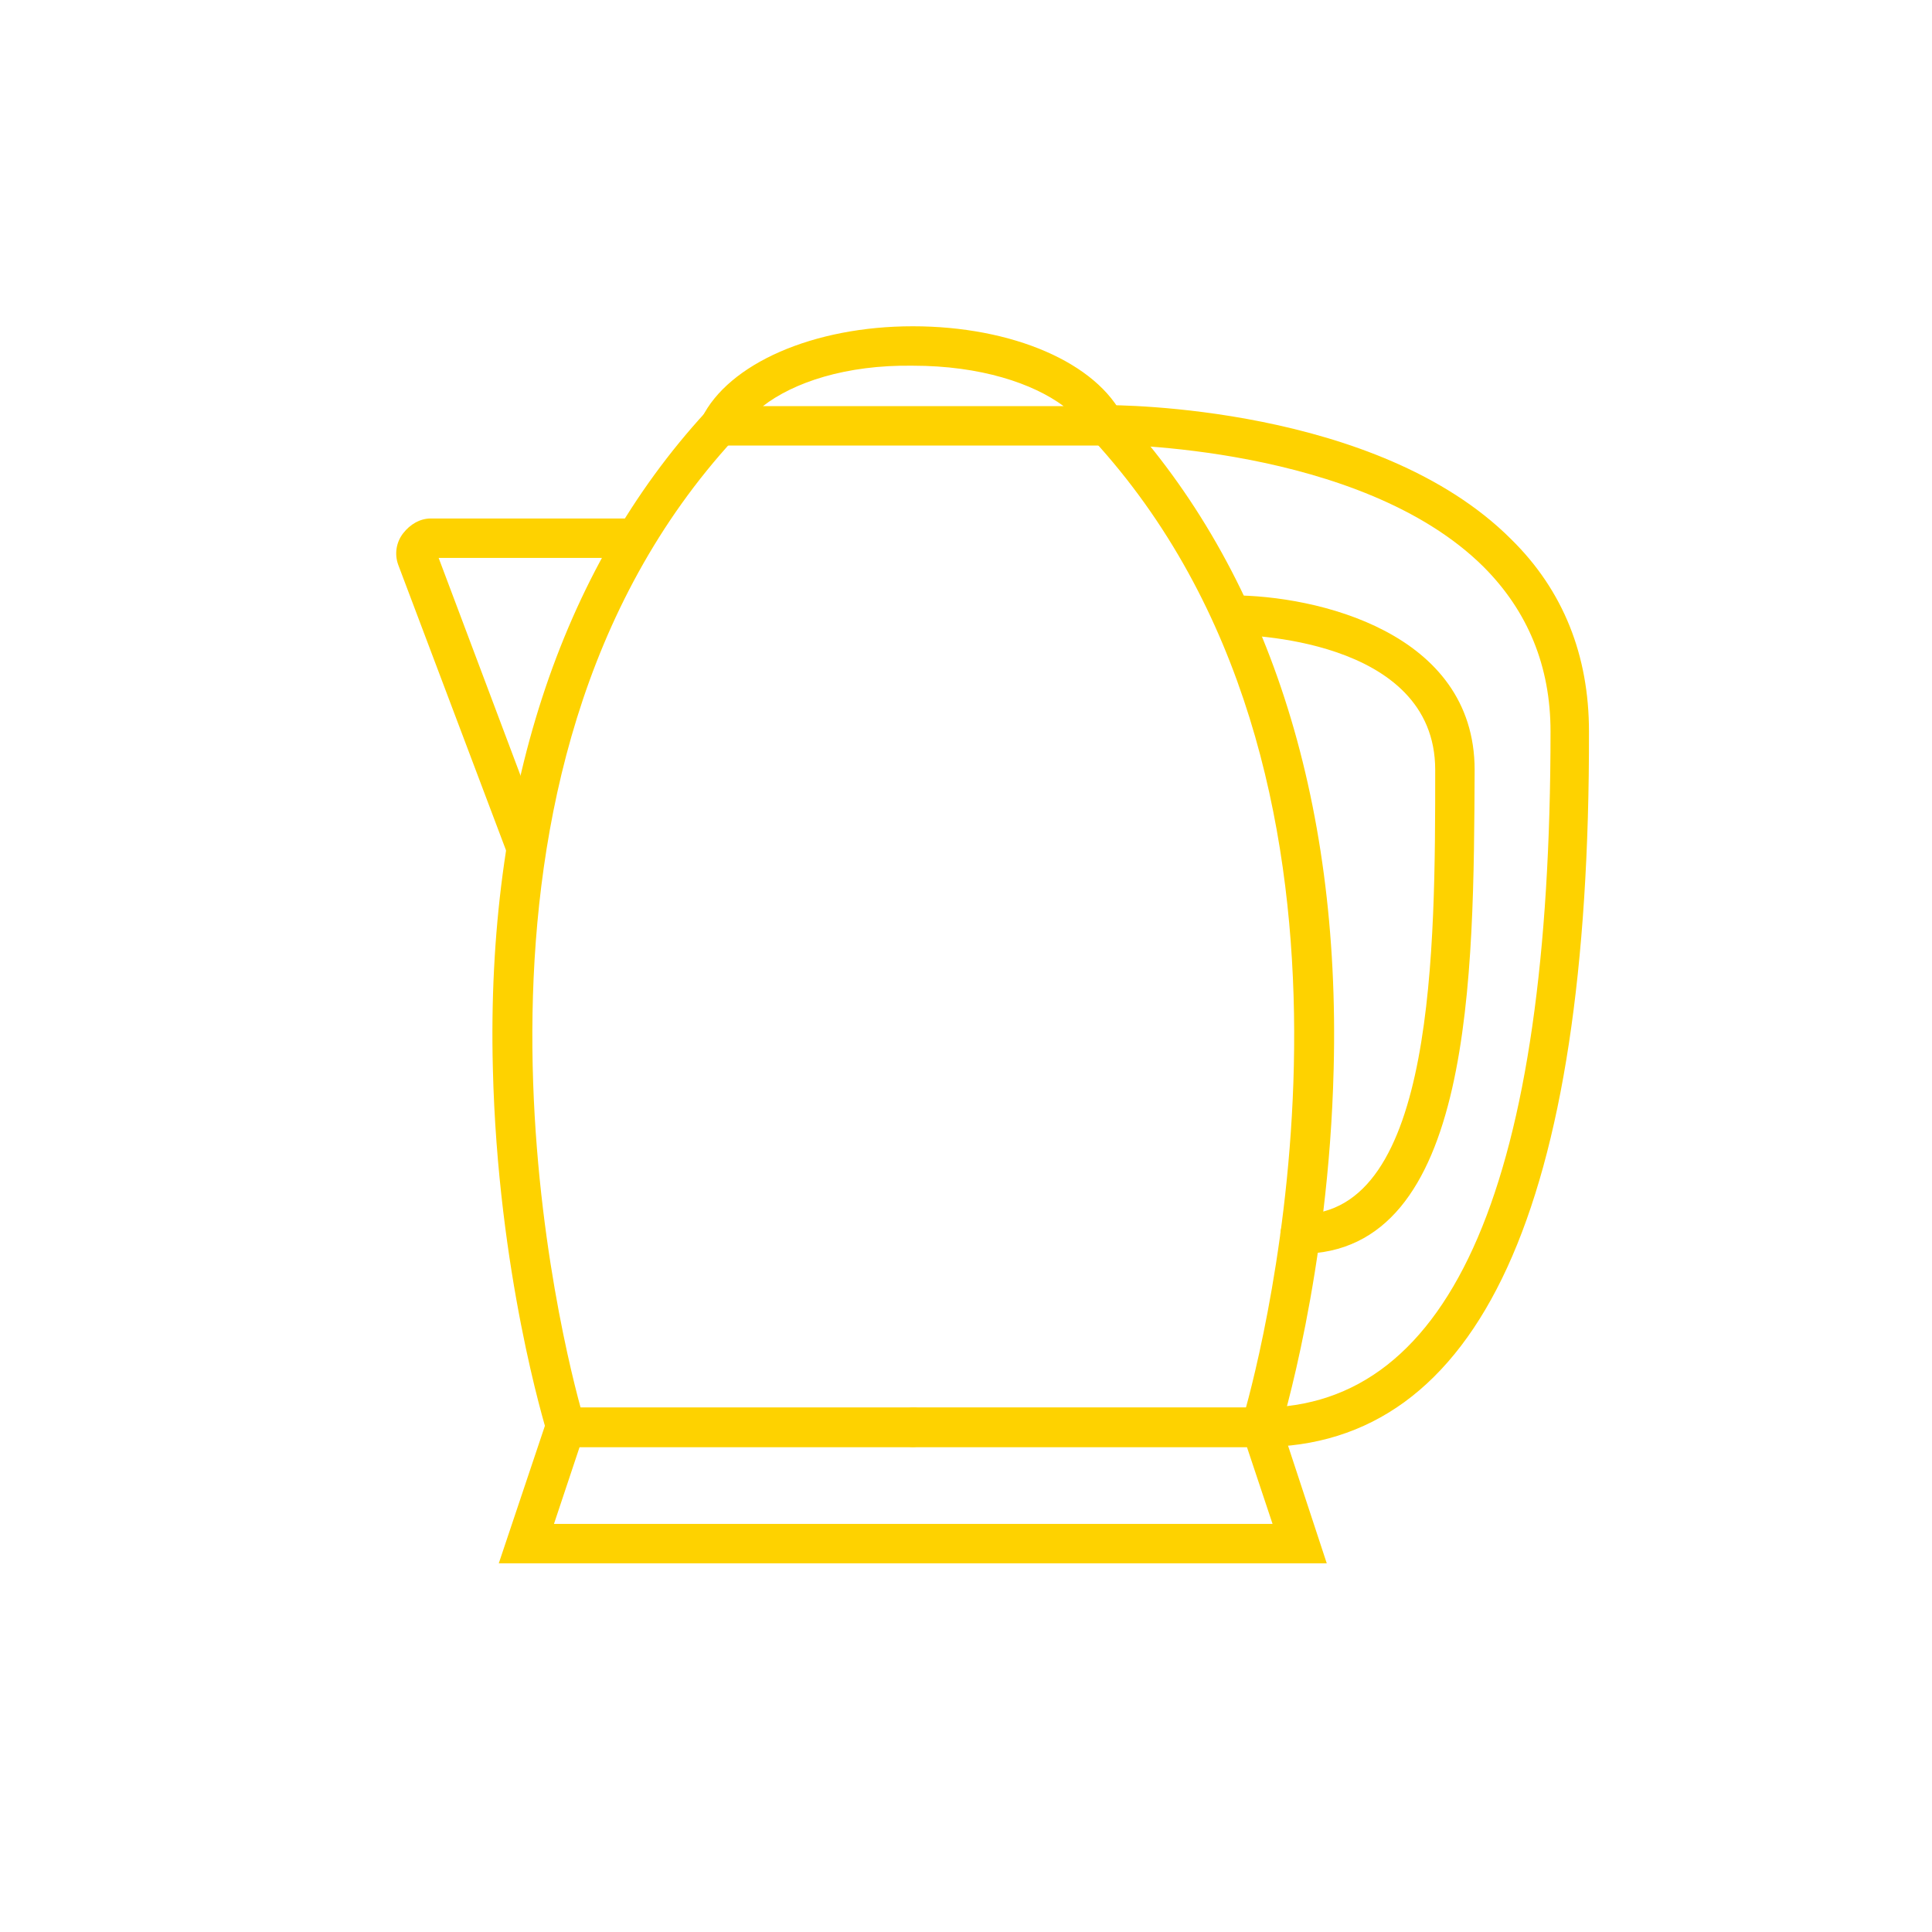
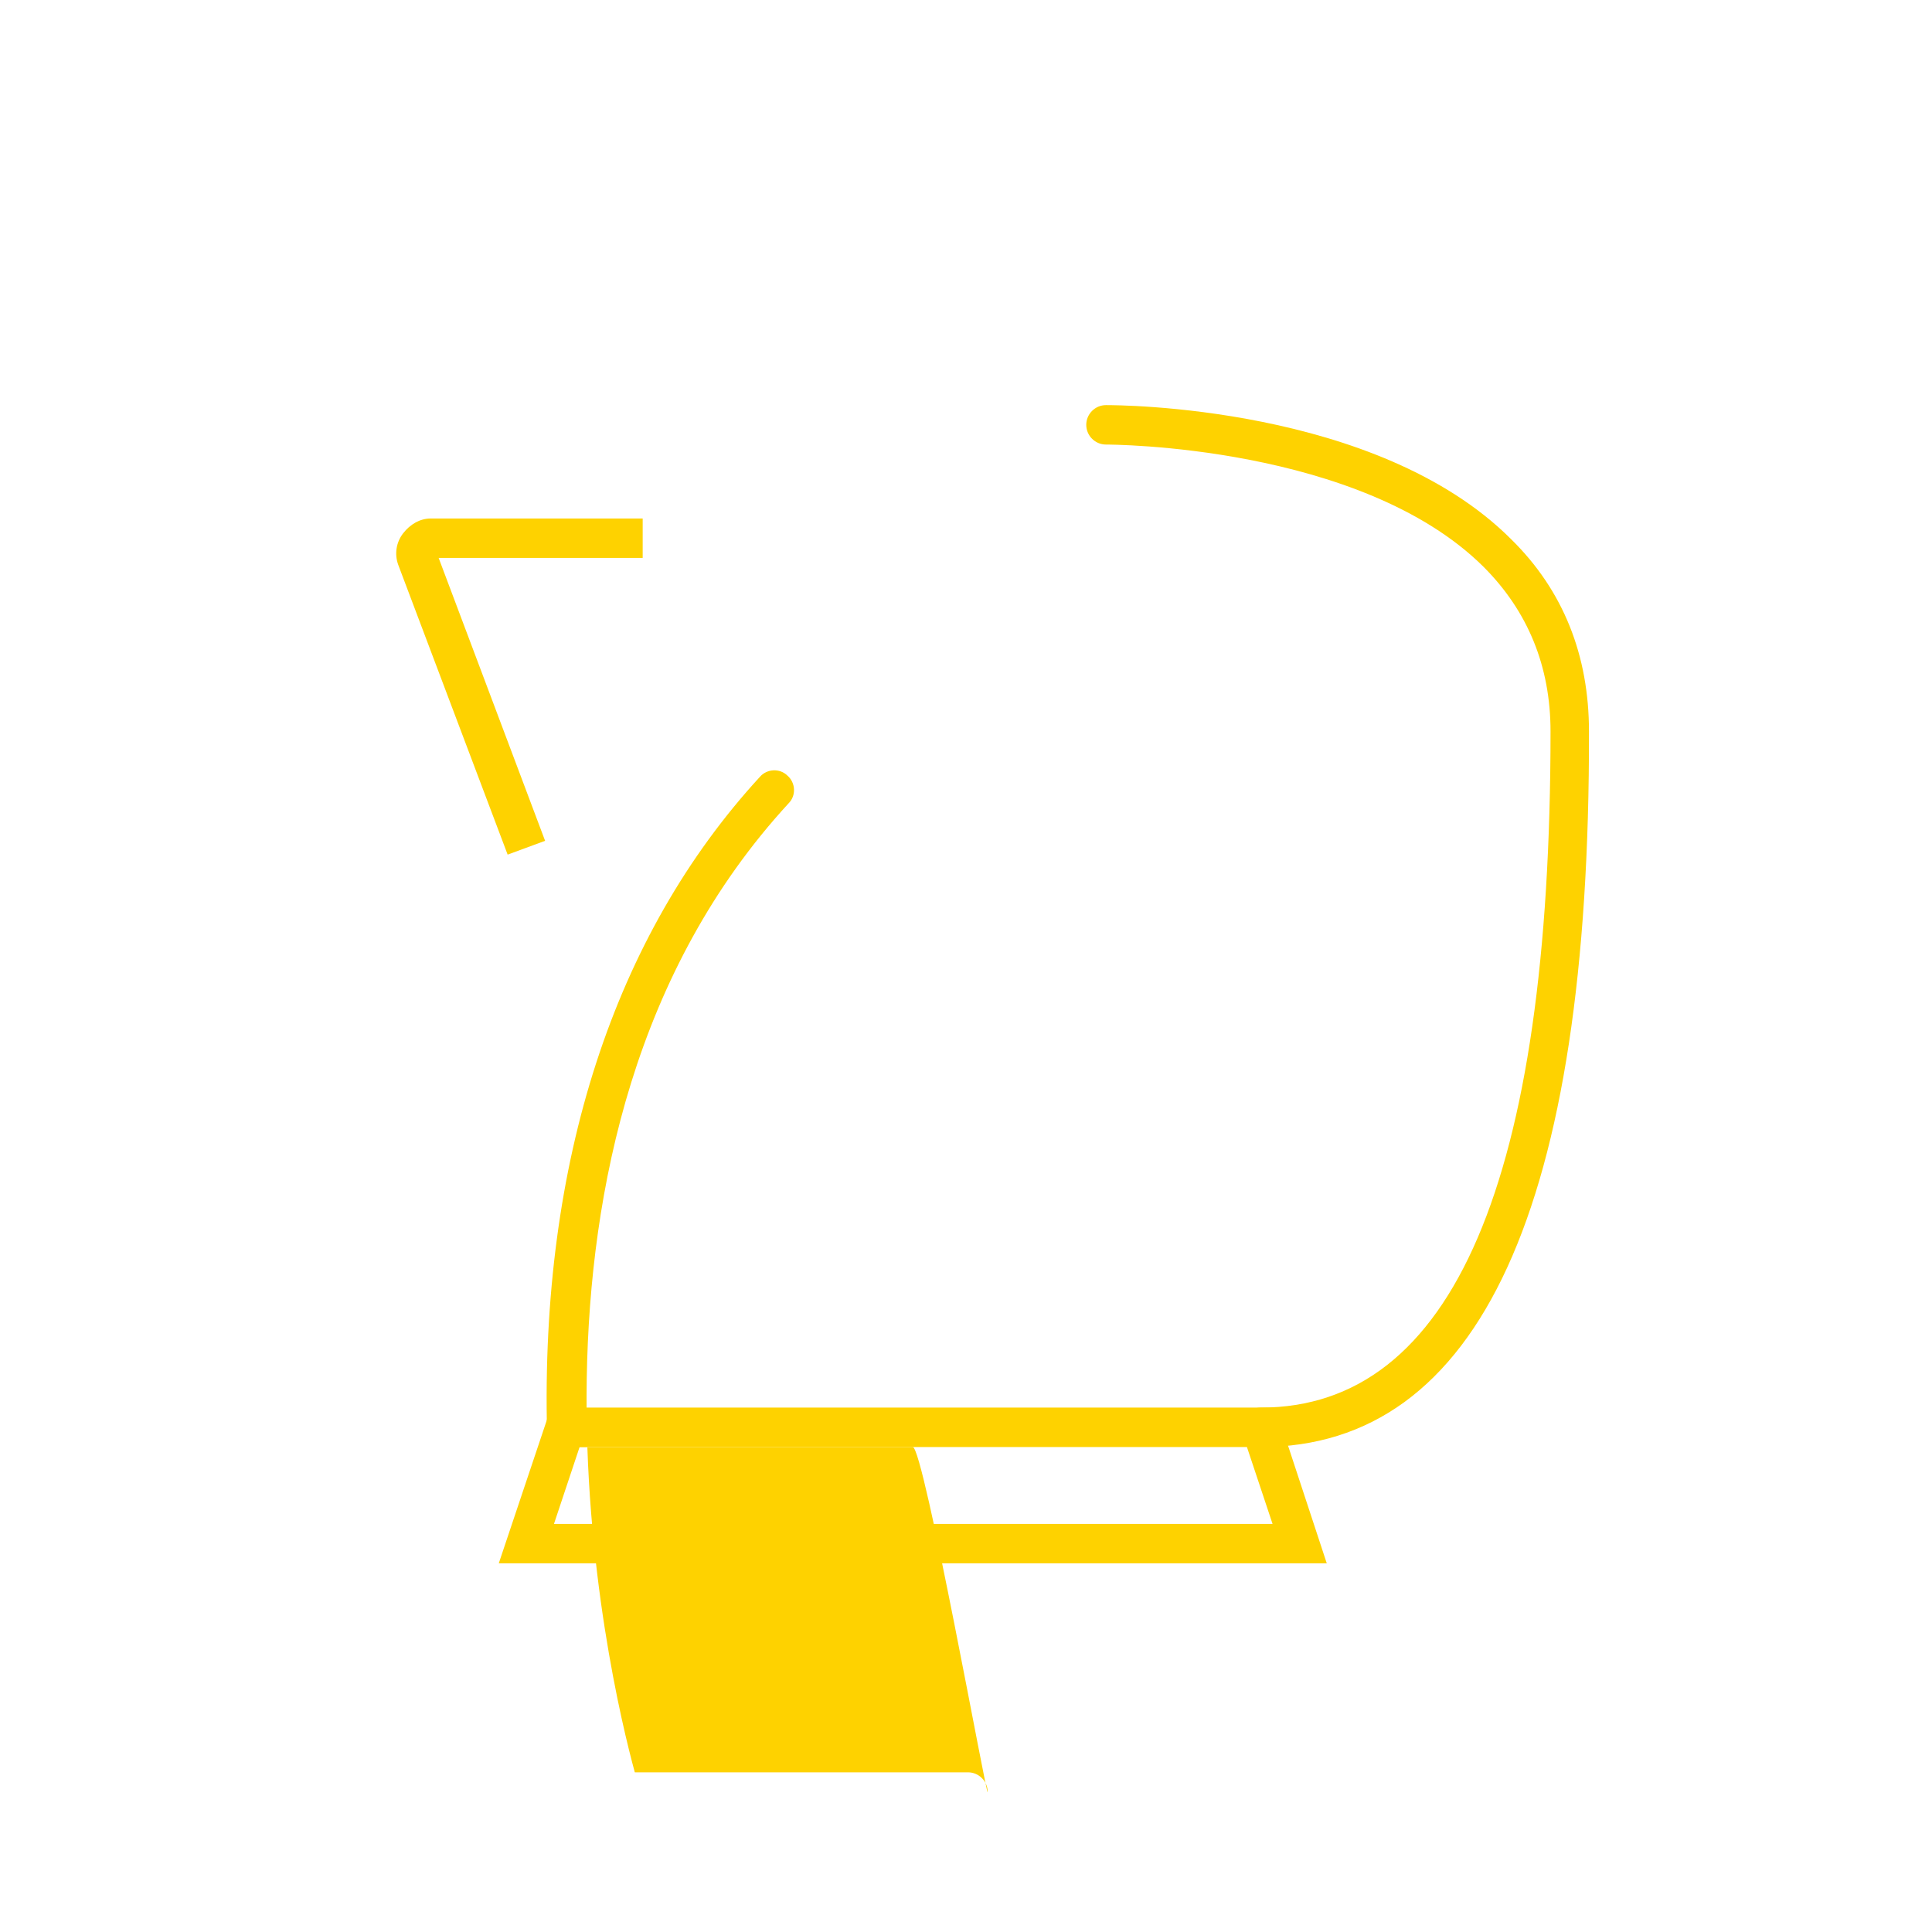
<svg xmlns="http://www.w3.org/2000/svg" version="1.1" id="Слой_1" x="0px" y="0px" viewBox="0 0 196 196" style="enable-background:new 0 0 196 196;" xml:space="preserve">
  <style type="text/css">
	.st0{fill:#FED200;}
</style>
-   <path class="st0" d="M92.6,146.8H55.9l-0.4-1.4c-0.2-0.7-5-16.3-5.5-37c-0.7-27.5,6.8-50.5,21.6-66.6c0.7-0.8,2-0.9,2.8-0.1  c0.8,0.7,0.9,2,0.1,2.8c-31.2,33.9-18.2,88.8-15.6,98.3h33.8c1.1,0,2,0.9,2,2S93.7,146.8,92.6,146.8z" />
-   <path class="st0" d="M129.4,146.8H92.6c-1.1,0-2-0.9-2-2s0.9-2,2-2h33.8c2.6-9.5,15.6-64.4-15.6-98.3c-0.7-0.8-0.7-2.1,0.1-2.8  c0.8-0.7,2.1-0.7,2.8,0.1c14.8,16.1,22.3,39.1,21.6,66.6c-0.5,20.7-5.3,36.3-5.5,37L129.4,146.8z" />
+   <path class="st0" d="M92.6,146.8H55.9l-0.4-1.4c-0.7-27.5,6.8-50.5,21.6-66.6c0.7-0.8,2-0.9,2.8-0.1  c0.8,0.7,0.9,2,0.1,2.8c-31.2,33.9-18.2,88.8-15.6,98.3h33.8c1.1,0,2,0.9,2,2S93.7,146.8,92.6,146.8z" />
  <path class="st0" d="M134.6,158.6h-84l5.3-15.8h73.5L134.6,158.6z M56.2,154.6h72.9l-2.6-7.8H58.8L56.2,154.6z" />
-   <path class="st0" d="M112.2,45.2H73c-0.7,0-1.3-0.4-1.7-0.9c-0.4-0.6-0.4-1.3-0.1-1.9c2.7-5.5,11.3-9.3,21.4-9.3  c10.1,0,18.7,3.7,21.4,9.3c0.3,0.6,0.3,1.3-0.1,1.9C113.6,44.8,112.9,45.2,112.2,45.2z M77.4,41.2h30.5c-3.1-2.3-8.4-4.1-15.3-4.1  C85.8,37,80.5,38.8,77.4,41.2z" />
  <path class="st0" d="M51.5,86.7L40.4,57.3c-0.4-1.1-0.2-2.3,0.5-3.2c0.7-0.9,1.7-1.5,2.8-1.5h21.5v4H44.5l10.8,28.7L51.5,86.7z" />
  <path class="st0" d="M127.9,146.8c-1.1,0-2-0.9-2-2s0.9-2,2-2c19.5,0,29.4-23.1,29.4-68.6c0-6.6-2.3-12.2-6.8-16.7  c-12.5-12.4-38-12.4-38.3-12.4c-1.1,0-2-0.9-2-2c0-1.1,0.9-2,2-2c1.1,0,27.5,0,41.1,13.6c5.3,5.2,7.9,11.8,7.9,19.5  C161.3,122.4,150.1,146.8,127.9,146.8z" />
-   <path class="st0" d="M131.9,127.2c-1.1,0-2-0.9-2-2s0.9-2,2-2c13.7,0,13.7-27.1,13.7-45.1c0-13.5-19.7-13.7-20.6-13.7  c-1.1,0-2-0.9-2-2s0.9-2,2-2c8.5,0,24.6,3.7,24.6,17.7C149.5,98.9,149.5,127.2,131.9,127.2z" />
</svg>